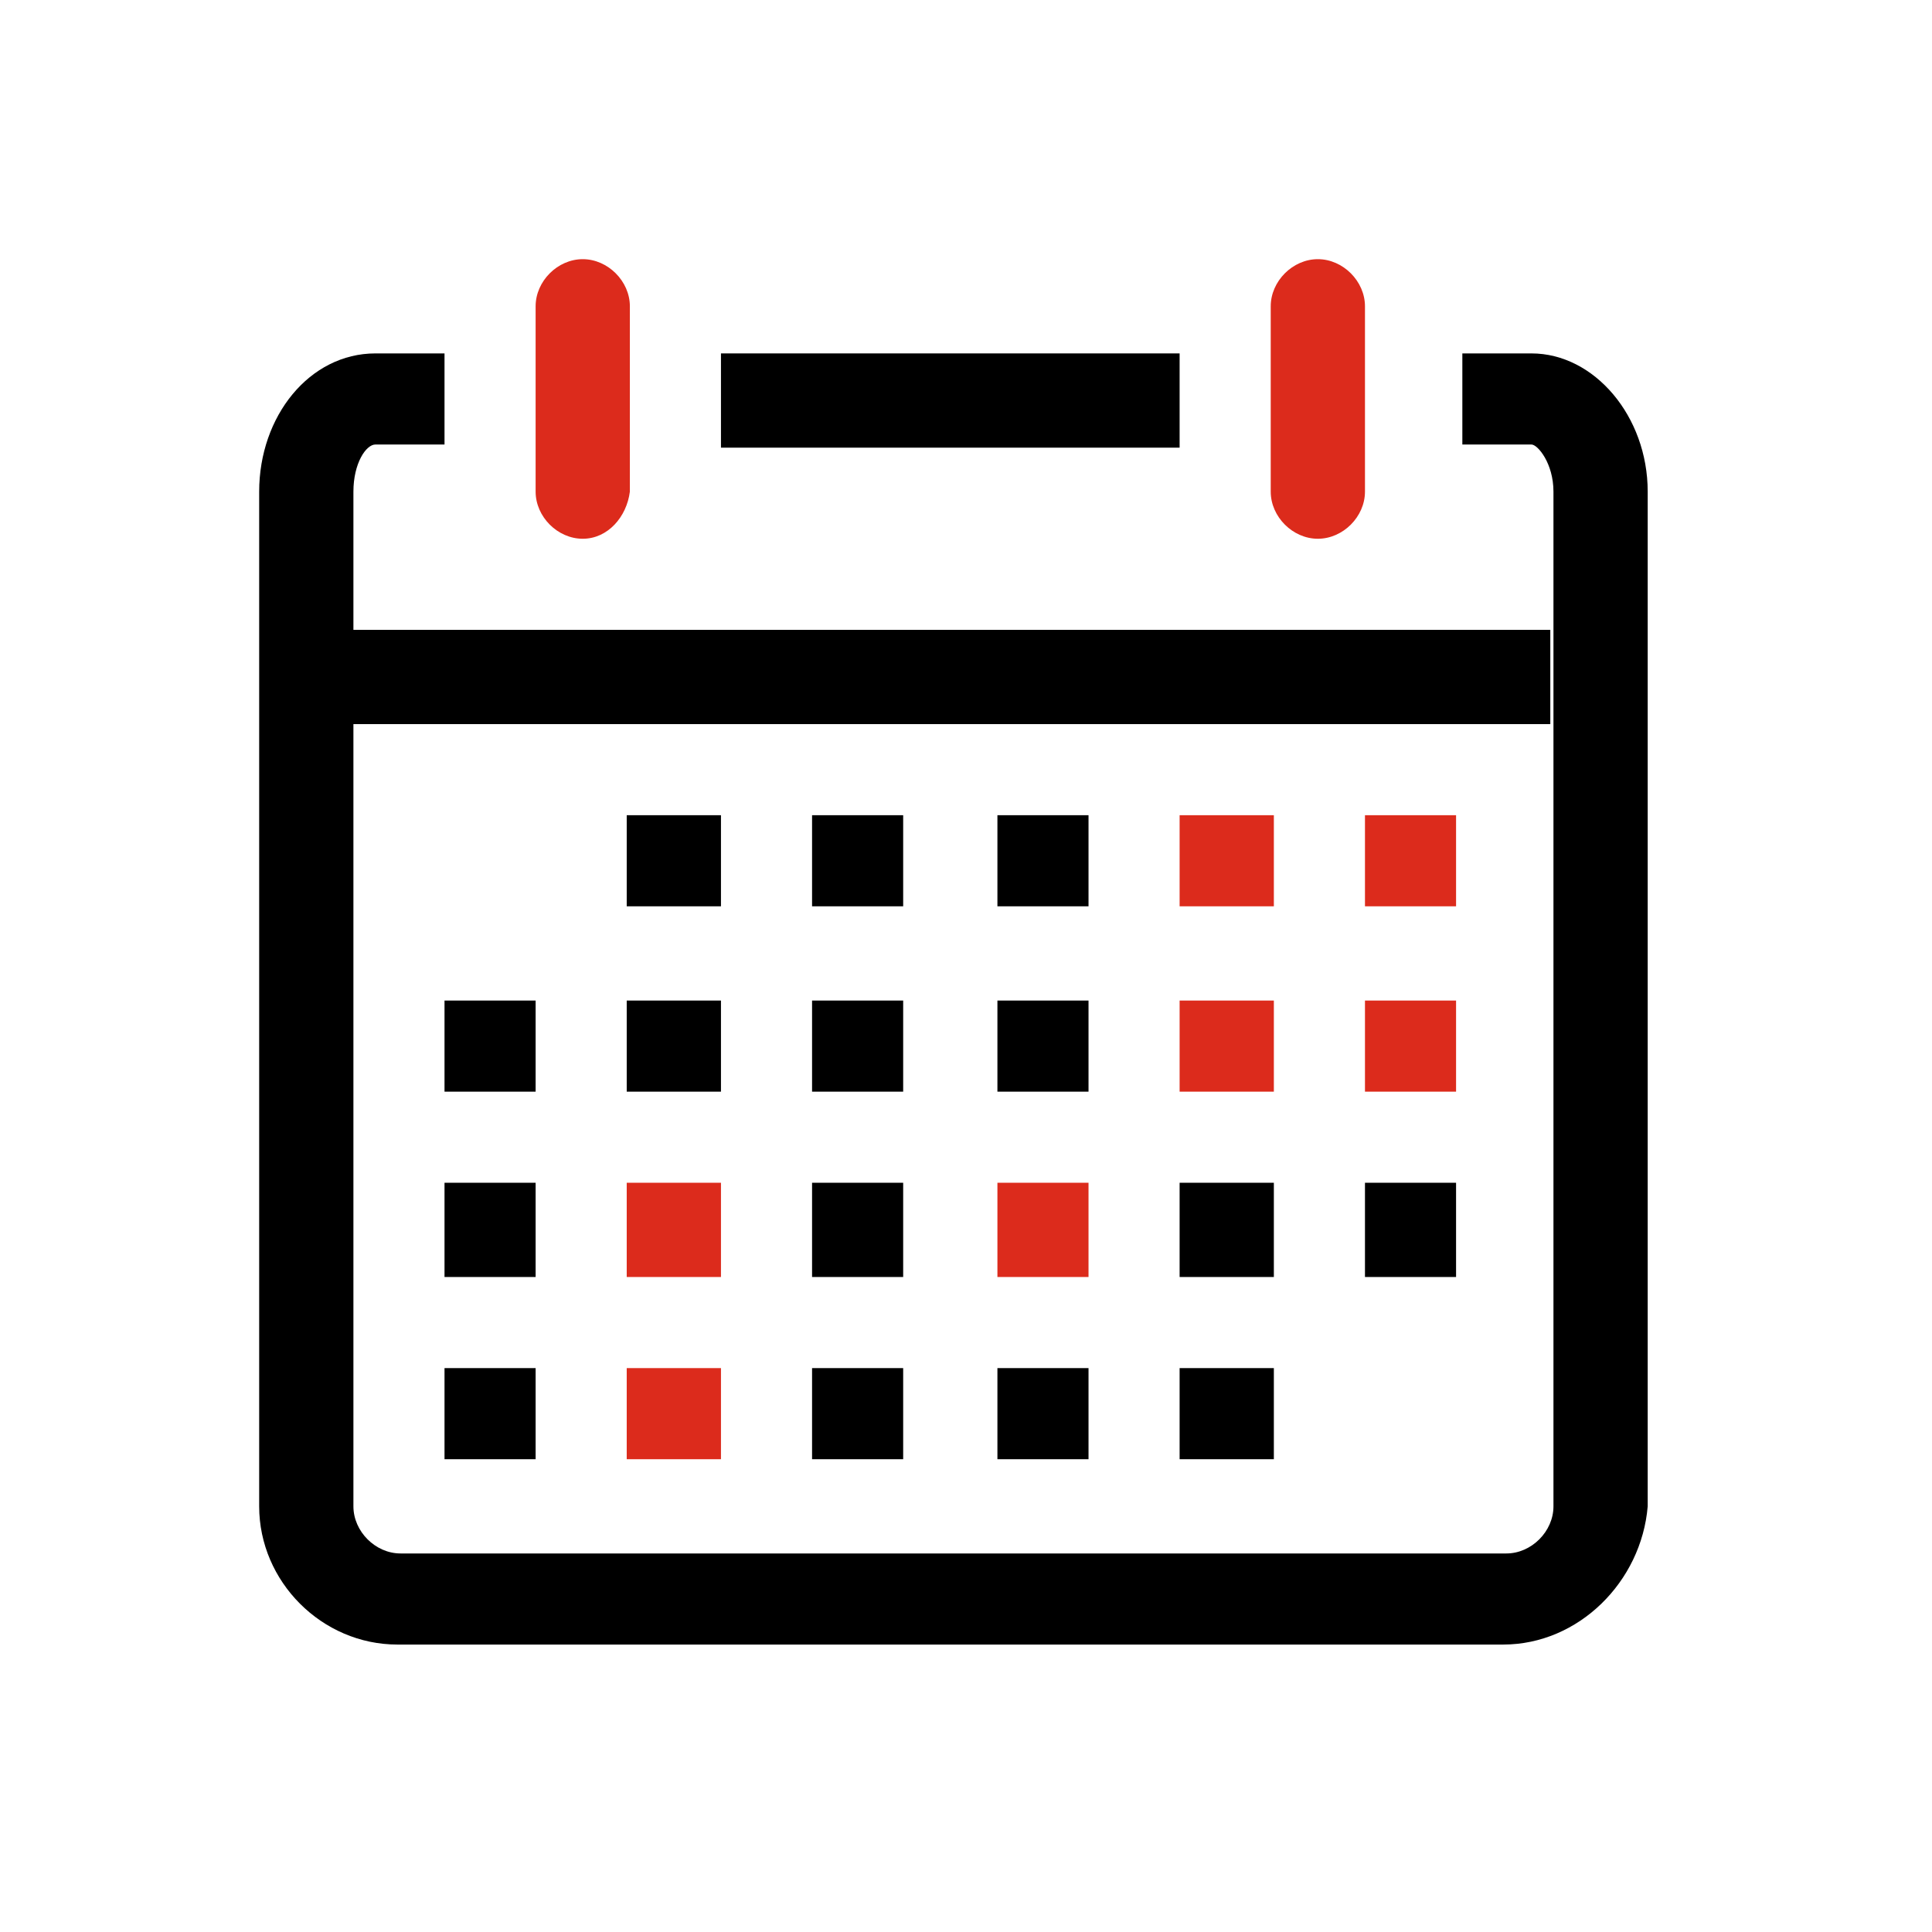
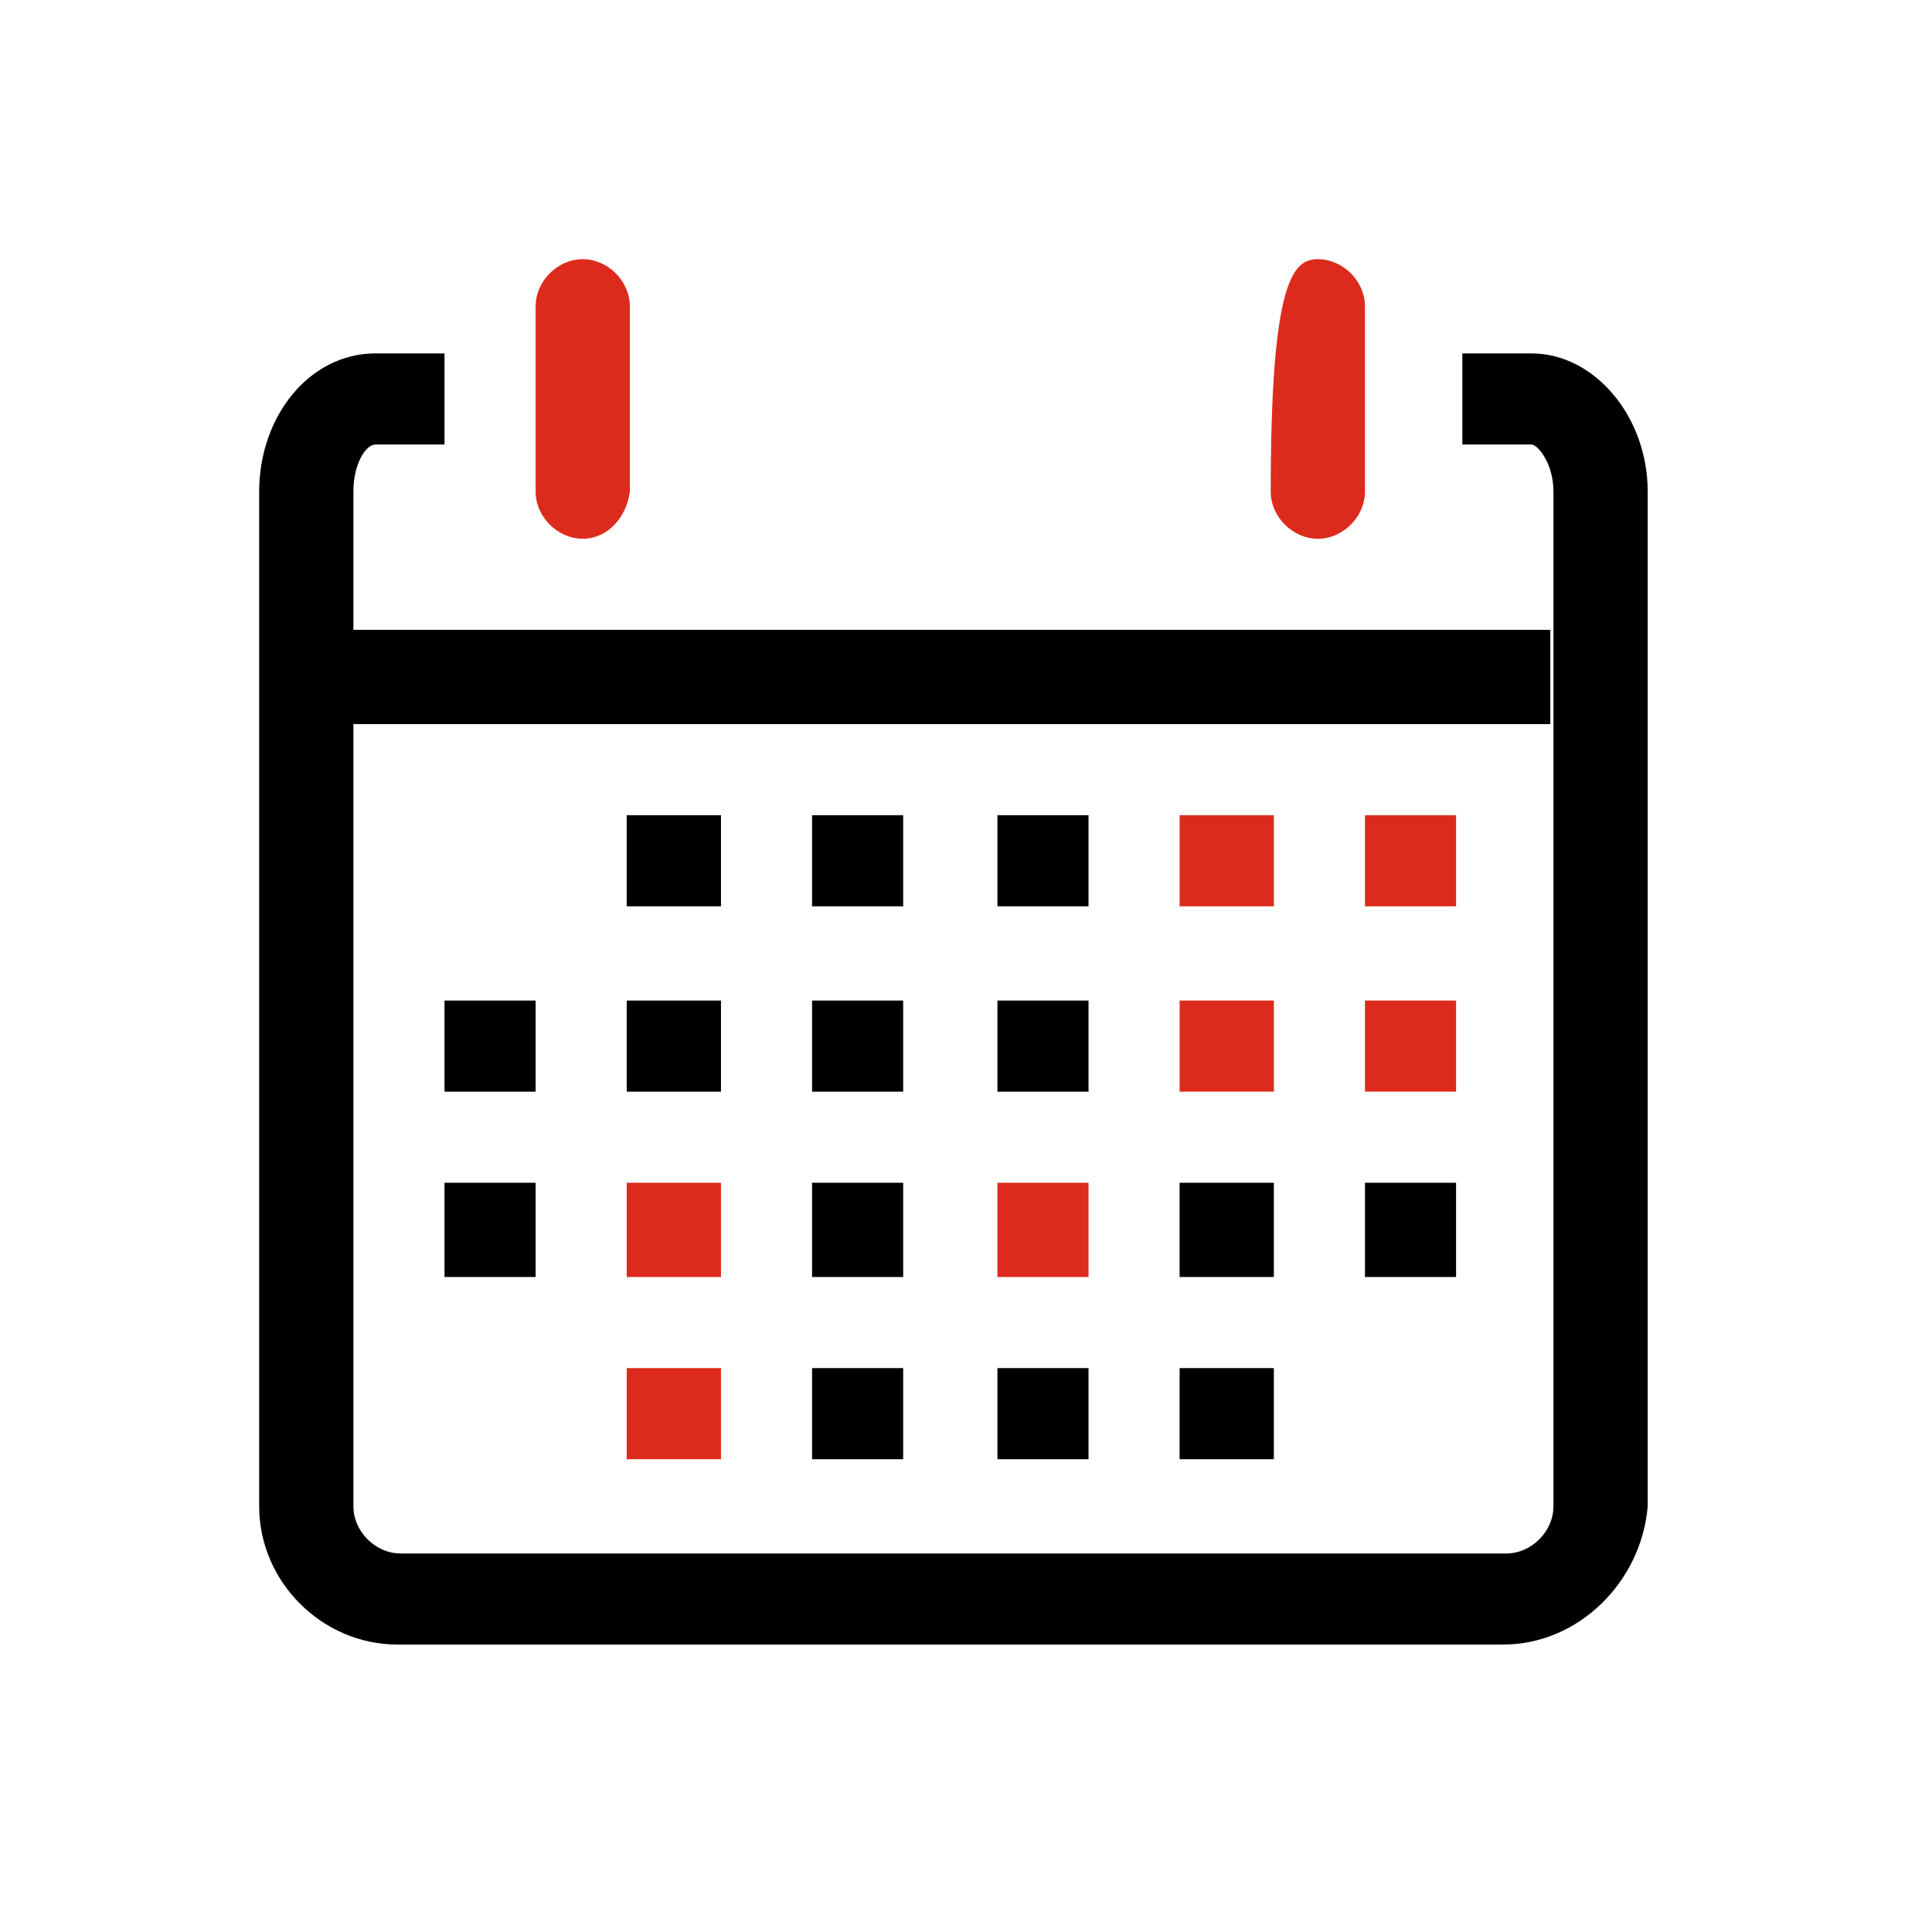
<svg xmlns="http://www.w3.org/2000/svg" width="164px" height="164px" viewBox="0 0 164 164">
  <title>ugr-time-main</title>
  <g id="ugr-time-main" stroke="none" stroke-width="1" fill="none" fill-rule="evenodd">
    <g id="Group" transform="translate(22, 22)" fill-rule="nonzero">
      <path d="M105.6,117.6 L11.733,117.6 C5.333,117.6 -2.46321482e-13,112.267 -2.46321482e-13,105.867 L-2.46321482e-13,19.733 C-2.46321482e-13,13.333 4.267,8 9.867,8 L15.733,8 L15.733,15.733 L9.867,15.733 C9.067,15.733 8,17.333 8,19.733 L8,105.867 C8,108 9.867,109.867 12,109.867 L105.867,109.867 C108,109.867 109.867,108 109.867,105.867 L109.867,19.733 C109.867,17.333 108.533,15.733 108,15.733 L102.133,15.733 L102.133,8 L108,8 C113.333,8 117.867,13.333 117.867,19.733 L117.867,105.867 C117.333,112.267 112,117.6 105.6,117.6" id="Fill-133" fill="#000000" />
      <path d="M27.467,23.733 C25.333,23.733 23.467,21.867 23.467,19.733 L23.467,4 C23.467,1.867 25.333,1.97057185e-12 27.467,1.97057185e-12 C29.6,1.97057185e-12 31.467,1.867 31.467,4 L31.467,19.733 C31.2,21.867 29.6,23.733 27.467,23.733" id="Fill-134" fill="#DC2B1C" />
-       <path d="M89.867,23.733 C87.733,23.733 85.867,21.867 85.867,19.733 L85.867,4 C85.867,1.867 87.733,1.97057185e-12 89.867,1.97057185e-12 C92,1.97057185e-12 93.867,1.867 93.867,4 L93.867,19.733 C93.867,21.867 92,23.733 89.867,23.733" id="Fill-135" fill="#DC2B1C" />
-       <polygon id="Fill-136" fill="#000000" points="39.2 8 78.133 8 78.133 16 39.2 16" />
+       <path d="M89.867,23.733 C87.733,23.733 85.867,21.867 85.867,19.733 C85.867,1.867 87.733,1.97057185e-12 89.867,1.97057185e-12 C92,1.97057185e-12 93.867,1.867 93.867,4 L93.867,19.733 C93.867,21.867 92,23.733 89.867,23.733" id="Fill-135" fill="#DC2B1C" />
      <polygon id="Fill-137" fill="#000000" points="7.733 31.467 109.6 31.467 109.6 39.467 7.733 39.467" />
      <polygon id="Fill-138" fill="#DC2B1C" points="93.867 47.2 101.6 47.2 101.6 54.933 93.867 54.933" />
      <polygon id="Fill-139" fill="#DC2B1C" points="78.133 47.2 86.133 47.2 86.133 54.933 78.133 54.933" />
      <polygon id="Fill-140" fill="#000000" points="62.667 47.2 70.4 47.2 70.4 54.933 62.667 54.933" />
      <polygon id="Fill-141" fill="#000000" points="46.933 47.2 54.667 47.2 54.667 54.933 46.933 54.933" />
      <polygon id="Fill-142" fill="#000000" points="31.2 47.2 39.2 47.2 39.2 54.933 31.2 54.933" />
      <polygon id="Fill-143" fill="#DC2B1C" points="93.867 62.933 101.6 62.933 101.6 70.667 93.867 70.667" />
      <polygon id="Fill-144" fill="#DC2B1C" points="78.133 62.933 86.133 62.933 86.133 70.667 78.133 70.667" />
      <polygon id="Fill-145" fill="#000000" points="62.667 62.933 70.4 62.933 70.4 70.667 62.667 70.667" />
      <polygon id="Fill-146" fill="#000000" points="46.933 62.933 54.667 62.933 54.667 70.667 46.933 70.667" />
      <polygon id="Fill-147" fill="#000000" points="31.2 62.933 39.2 62.933 39.2 70.667 31.2 70.667" />
      <polygon id="Fill-148" fill="#000000" points="15.733 62.933 23.467 62.933 23.467 70.667 15.733 70.667" />
      <polygon id="Fill-149" fill="#000000" points="93.867 78.4 101.6 78.4 101.6 86.4 93.867 86.4" />
      <polygon id="Fill-150" fill="#000000" points="78.133 78.4 86.133 78.4 86.133 86.4 78.133 86.4" />
      <polygon id="Fill-151" fill="#DC2B1C" points="62.667 78.4 70.4 78.4 70.4 86.4 62.667 86.4" />
      <polygon id="Fill-152" fill="#000000" points="46.933 78.4 54.667 78.4 54.667 86.4 46.933 86.4" />
      <polygon id="Fill-153" fill="#DC2B1C" points="31.2 78.4 39.2 78.4 39.2 86.4 31.2 86.4" />
      <polygon id="Fill-154" fill="#000000" points="15.733 78.4 23.467 78.4 23.467 86.4 15.733 86.4" />
      <polygon id="Fill-155" fill="#000000" points="78.133 94.133 86.133 94.133 86.133 101.867 78.133 101.867" />
      <polygon id="Fill-156" fill="#000000" points="62.667 94.133 70.4 94.133 70.4 101.867 62.667 101.867" />
      <polygon id="Fill-157" fill="#000000" points="46.933 94.133 54.667 94.133 54.667 101.867 46.933 101.867" />
      <polygon id="Fill-158" fill="#DC2B1C" points="31.2 94.133 39.2 94.133 39.2 101.867 31.2 101.867" />
-       <polygon id="Fill-159" fill="#000000" points="15.733 94.133 23.467 94.133 23.467 101.867 15.733 101.867" />
    </g>
  </g>
</svg>